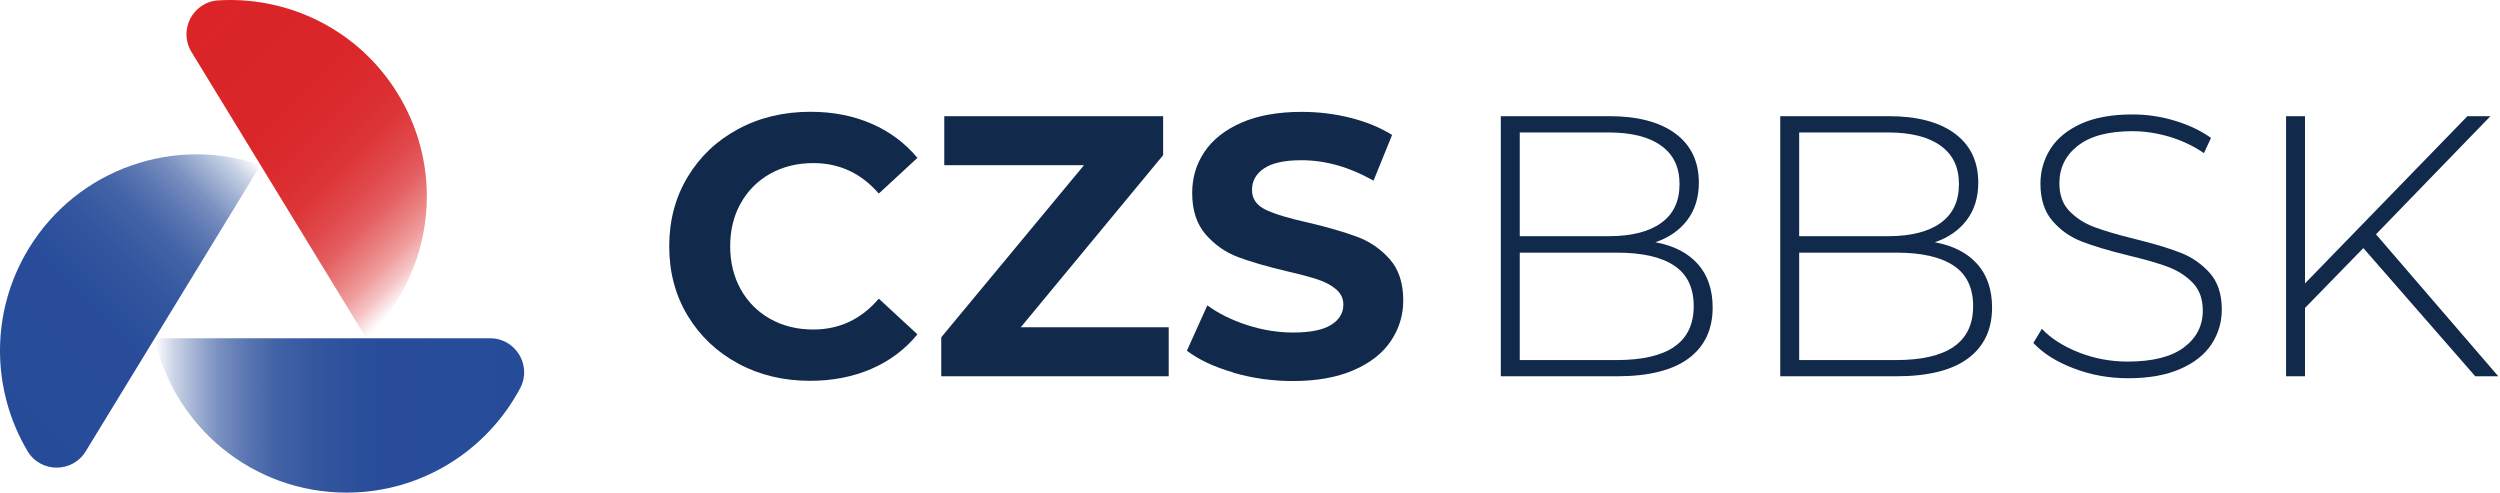
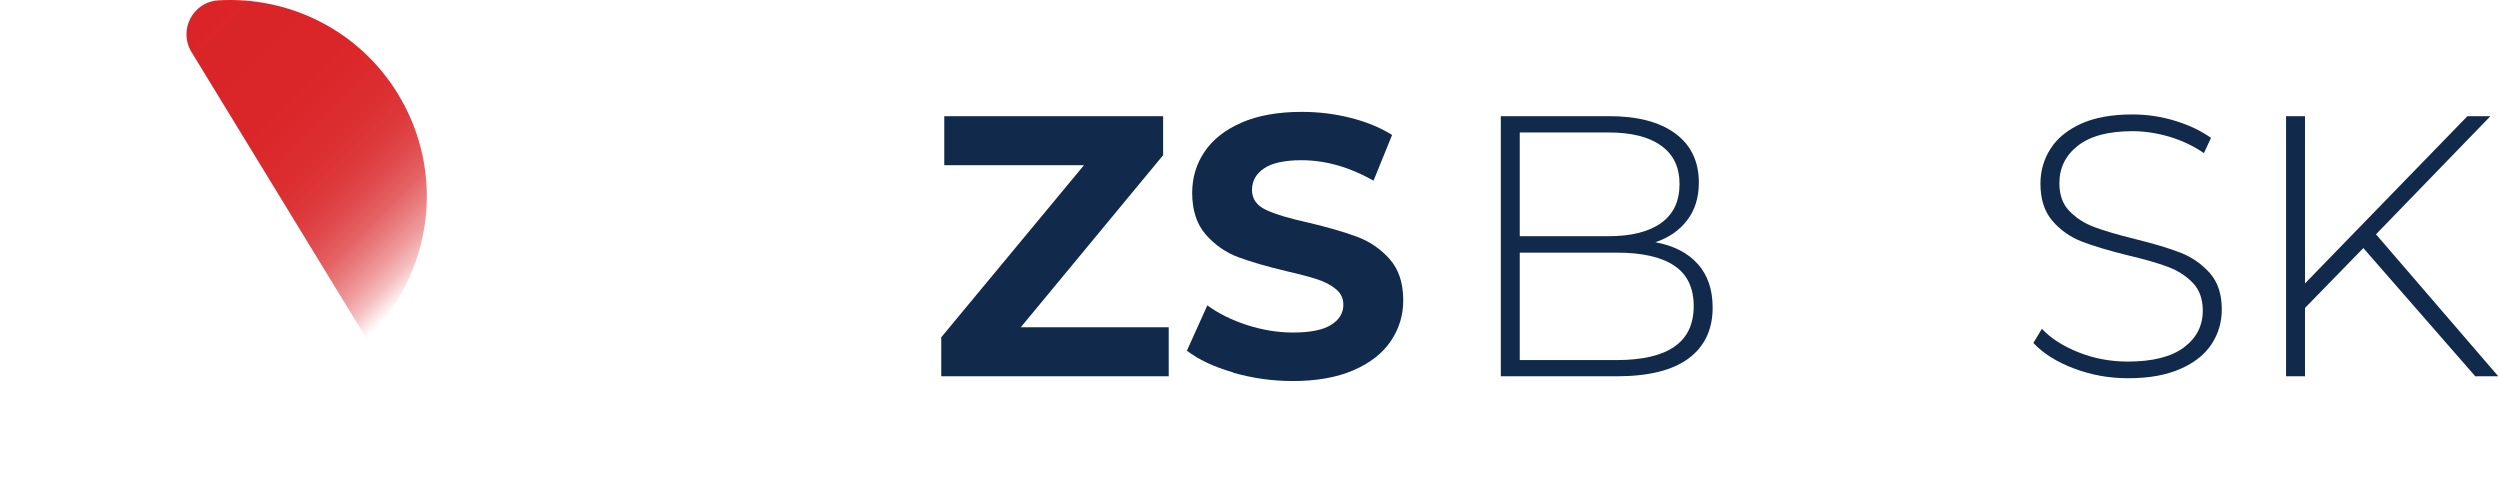
<svg xmlns="http://www.w3.org/2000/svg" width="203" height="40" viewBox="0 0 203 40" fill="none">
  <g clip-path="url(#clip0_2306_2)">
-     <path d="M59.94 29.519C58.201 28.582 56.835 27.283 55.836 25.629C54.838 23.975 54.341 22.095 54.341 20C54.341 17.905 54.838 16.03 55.836 14.37C56.835 12.71 58.201 11.411 59.94 10.48C61.68 9.543 63.634 9.077 65.809 9.077C67.64 9.077 69.294 9.402 70.771 10.045C72.247 10.688 73.49 11.613 74.495 12.82L71.359 15.718C69.931 14.07 68.161 13.243 66.048 13.243C64.743 13.243 63.573 13.531 62.55 14.101C61.527 14.676 60.724 15.473 60.149 16.502C59.573 17.525 59.291 18.695 59.291 20C59.291 21.304 59.579 22.474 60.149 23.497C60.724 24.52 61.521 25.323 62.55 25.899C63.573 26.474 64.743 26.756 66.048 26.756C68.161 26.756 69.931 25.923 71.359 24.251L74.495 27.148C73.49 28.373 72.241 29.311 70.752 29.954C69.264 30.597 67.604 30.922 65.772 30.922C63.622 30.922 61.674 30.456 59.934 29.519H59.94Z" fill="#11294B" />
    <path d="M94.899 26.572V30.554H76.43V27.387L88.02 13.414H76.675V9.433H94.446V12.6L82.887 26.572H94.893H94.899Z" fill="#11294B" />
    <path d="M100.131 30.242C98.569 29.788 97.319 29.2 96.376 28.477L98.036 24.796C98.942 25.458 100.014 25.991 101.264 26.395C102.514 26.799 103.757 27.001 105.007 27.001C106.397 27.001 107.42 26.793 108.082 26.383C108.744 25.972 109.08 25.421 109.08 24.741C109.08 24.238 108.884 23.822 108.492 23.491C108.1 23.16 107.598 22.891 106.985 22.689C106.373 22.487 105.54 22.266 104.498 22.027C102.887 21.647 101.57 21.261 100.547 20.882C99.524 20.502 98.642 19.883 97.907 19.044C97.172 18.199 96.805 17.072 96.805 15.662C96.805 14.437 97.135 13.322 97.803 12.33C98.465 11.338 99.469 10.548 100.805 9.96C102.14 9.378 103.776 9.084 105.705 9.084C107.053 9.084 108.37 9.243 109.656 9.567C110.943 9.892 112.07 10.352 113.038 10.958L111.531 14.67C109.577 13.561 107.629 13.01 105.675 13.01C104.309 13.01 103.298 13.231 102.642 13.672C101.987 14.113 101.662 14.695 101.662 15.424C101.662 16.153 102.042 16.686 102.795 17.041C103.549 17.396 104.701 17.739 106.25 18.082C107.861 18.462 109.178 18.848 110.201 19.228C111.224 19.608 112.107 20.214 112.842 21.041C113.577 21.868 113.944 22.983 113.944 24.392C113.944 25.598 113.607 26.701 112.934 27.693C112.26 28.692 111.249 29.482 109.901 30.064C108.554 30.646 106.912 30.94 104.982 30.94C103.31 30.94 101.699 30.713 100.137 30.26L100.131 30.242Z" fill="#11294B" />
    <path d="M137.872 21.445C138.669 22.352 139.067 23.528 139.067 24.974C139.067 26.762 138.412 28.141 137.107 29.108C135.796 30.076 133.86 30.554 131.281 30.554H121.866V9.433H130.675C132.966 9.433 134.754 9.898 136.029 10.835C137.303 11.773 137.946 13.102 137.946 14.836C137.946 16.042 137.627 17.059 136.996 17.886C136.366 18.713 135.502 19.301 134.418 19.669C135.924 19.951 137.076 20.545 137.872 21.451V21.445ZM123.404 10.762V19.179H130.613C132.463 19.179 133.885 18.823 134.883 18.107C135.882 17.39 136.378 16.343 136.378 14.952C136.378 13.561 135.882 12.545 134.883 11.828C133.891 11.111 132.463 10.756 130.613 10.756H123.404V10.762ZM135.943 28.159C136.996 27.442 137.529 26.346 137.529 24.857C137.529 23.369 137.003 22.272 135.943 21.568C134.889 20.863 133.333 20.514 131.281 20.514H123.404V29.237H131.281C133.333 29.237 134.889 28.882 135.943 28.165V28.159Z" fill="#11294B" />
-     <path d="M160.562 21.445C161.358 22.352 161.756 23.528 161.756 24.974C161.756 26.762 161.101 28.141 159.796 29.108C158.485 30.076 156.549 30.554 153.97 30.554H144.555V9.433H153.364C155.655 9.433 157.444 9.898 158.718 10.835C159.992 11.773 160.635 13.102 160.635 14.836C160.635 16.042 160.317 17.059 159.686 17.886C159.055 18.713 158.191 19.301 157.107 19.669C158.614 19.951 159.765 20.545 160.562 21.451V21.445ZM146.093 10.762V19.179H153.303C155.153 19.179 156.574 18.823 157.572 18.107C158.571 17.39 159.067 16.343 159.067 14.952C159.067 13.561 158.571 12.545 157.572 11.828C156.58 11.111 155.153 10.756 153.303 10.756H146.093V10.762ZM158.632 28.159C159.686 27.442 160.218 26.346 160.218 24.857C160.218 23.369 159.692 22.272 158.632 21.568C157.578 20.863 156.022 20.514 153.97 20.514H146.093V29.237H153.97C156.022 29.237 157.578 28.882 158.632 28.165V28.159Z" fill="#11294B" />
    <path d="M168.379 29.911C166.983 29.378 165.892 28.686 165.108 27.847L165.8 26.701C166.542 27.485 167.546 28.122 168.802 28.618C170.058 29.115 171.381 29.36 172.771 29.36C174.781 29.36 176.3 28.98 177.329 28.214C178.352 27.448 178.866 26.456 178.866 25.225C178.866 24.281 178.597 23.528 178.052 22.964C177.507 22.401 176.833 21.966 176.03 21.666C175.228 21.366 174.137 21.053 172.771 20.729C171.222 20.349 169.978 19.975 169.047 19.614C168.11 19.252 167.313 18.695 166.664 17.941C166.009 17.188 165.684 16.177 165.684 14.909C165.684 13.886 165.953 12.943 166.499 12.085C167.044 11.227 167.871 10.554 168.986 10.045C170.101 9.543 171.497 9.292 173.163 9.292C174.327 9.292 175.479 9.463 176.606 9.806C177.733 10.149 178.707 10.609 179.534 11.197L178.958 12.434C178.113 11.852 177.182 11.411 176.165 11.105C175.148 10.805 174.15 10.652 173.163 10.652C171.209 10.652 169.733 11.044 168.728 11.828C167.724 12.612 167.222 13.629 167.222 14.879C167.222 15.822 167.491 16.581 168.036 17.139C168.581 17.702 169.255 18.137 170.058 18.438C170.86 18.738 171.957 19.062 173.347 19.405C174.897 19.785 176.134 20.159 177.059 20.52C177.984 20.882 178.775 21.433 179.43 22.162C180.086 22.897 180.41 23.889 180.41 25.133C180.41 26.156 180.135 27.093 179.583 27.939C179.032 28.784 178.18 29.458 177.035 29.96C175.889 30.462 174.48 30.713 172.808 30.713C171.258 30.713 169.788 30.45 168.385 29.911H168.379Z" fill="#11294B" />
    <path d="M191.901 20.147L187.166 25.004V30.554H185.628V9.433H187.166V23.013L200.355 9.433H202.223L192.93 19.026L202.86 30.554H200.992L191.907 20.147H191.901Z" fill="#11294B" />
-     <path d="M39.799 27.467C41.869 27.467 43.211 29.672 42.243 31.51C39.566 36.557 34.255 40 28.142 40C20.509 40 14.12 34.634 12.558 27.467H39.799Z" fill="url(#paint0_linear_2306_2)" />
-     <path d="M6.959 36.649C5.881 38.42 3.296 38.413 2.236 36.631C-0.68 31.718 -0.845 25.39 2.34 20.171C6.322 13.659 14.23 11.001 21.158 13.402L6.959 36.649Z" fill="url(#paint1_linear_2306_2)" />
    <path d="M29.747 27.467C35.045 22.401 36.301 14.156 32.319 7.638C29.134 2.419 23.425 -0.319 17.722 0.03C15.651 0.158 14.469 2.456 15.547 4.22L29.747 27.467Z" fill="url(#paint2_linear_2306_2)" />
  </g>
  <defs>
    <linearGradient id="paint0_linear_2306_2" x1="12.558" y1="33.733" x2="42.568" y2="33.733" gradientUnits="userSpaceOnUse">
      <stop stop-color="#264B99" stop-opacity="0" />
      <stop offset="0.05" stop-color="#264B99" stop-opacity="0.23" />
      <stop offset="0.11" stop-color="#264B99" stop-opacity="0.43" />
      <stop offset="0.17" stop-color="#264B99" stop-opacity="0.61" />
      <stop offset="0.25" stop-color="#264B99" stop-opacity="0.76" />
      <stop offset="0.33" stop-color="#264B99" stop-opacity="0.87" />
      <stop offset="0.44" stop-color="#264B99" stop-opacity="0.94" />
      <stop offset="0.59" stop-color="#264B99" stop-opacity="0.99" />
      <stop offset="1" stop-color="#264B99" />
    </linearGradient>
    <linearGradient id="paint1_linear_2306_2" x1="-0.858" y1="33.654" x2="20.276" y2="12.52" gradientUnits="userSpaceOnUse">
      <stop stop-color="#264B99" />
      <stop offset="0.41" stop-color="#264B99" stop-opacity="0.99" />
      <stop offset="0.56" stop-color="#264B99" stop-opacity="0.94" />
      <stop offset="0.67" stop-color="#264B99" stop-opacity="0.87" />
      <stop offset="0.75" stop-color="#264B99" stop-opacity="0.76" />
      <stop offset="0.83" stop-color="#264B99" stop-opacity="0.61" />
      <stop offset="0.89" stop-color="#264B99" stop-opacity="0.43" />
      <stop offset="0.95" stop-color="#264B99" stop-opacity="0.23" />
      <stop offset="1" stop-color="#264B99" stop-opacity="0" />
    </linearGradient>
    <linearGradient id="paint2_linear_2306_2" x1="15.284" y1="1.488" x2="35.511" y2="21.709" gradientUnits="userSpaceOnUse">
      <stop stop-color="#DA2427" />
      <stop offset="0.38" stop-color="#DA2427" stop-opacity="0.99" />
      <stop offset="0.52" stop-color="#DA2427" stop-opacity="0.96" />
      <stop offset="0.62" stop-color="#DA2427" stop-opacity="0.91" />
      <stop offset="0.7" stop-color="#DA2427" stop-opacity="0.83" />
      <stop offset="0.77" stop-color="#DB2427" stop-opacity="0.73" />
      <stop offset="0.83" stop-color="#DB2527" stop-opacity="0.6" />
      <stop offset="0.89" stop-color="#DC2528" stop-opacity="0.45" />
      <stop offset="0.94" stop-color="#DC2628" stop-opacity="0.28" />
      <stop offset="0.98" stop-color="#DD2628" stop-opacity="0.09" />
      <stop offset="1" stop-color="#DE2729" stop-opacity="0" />
    </linearGradient>
    <clipPath id="clip0_2306_2">
      <rect width="203" height="40" fill="white" />
    </clipPath>
  </defs>
</svg>